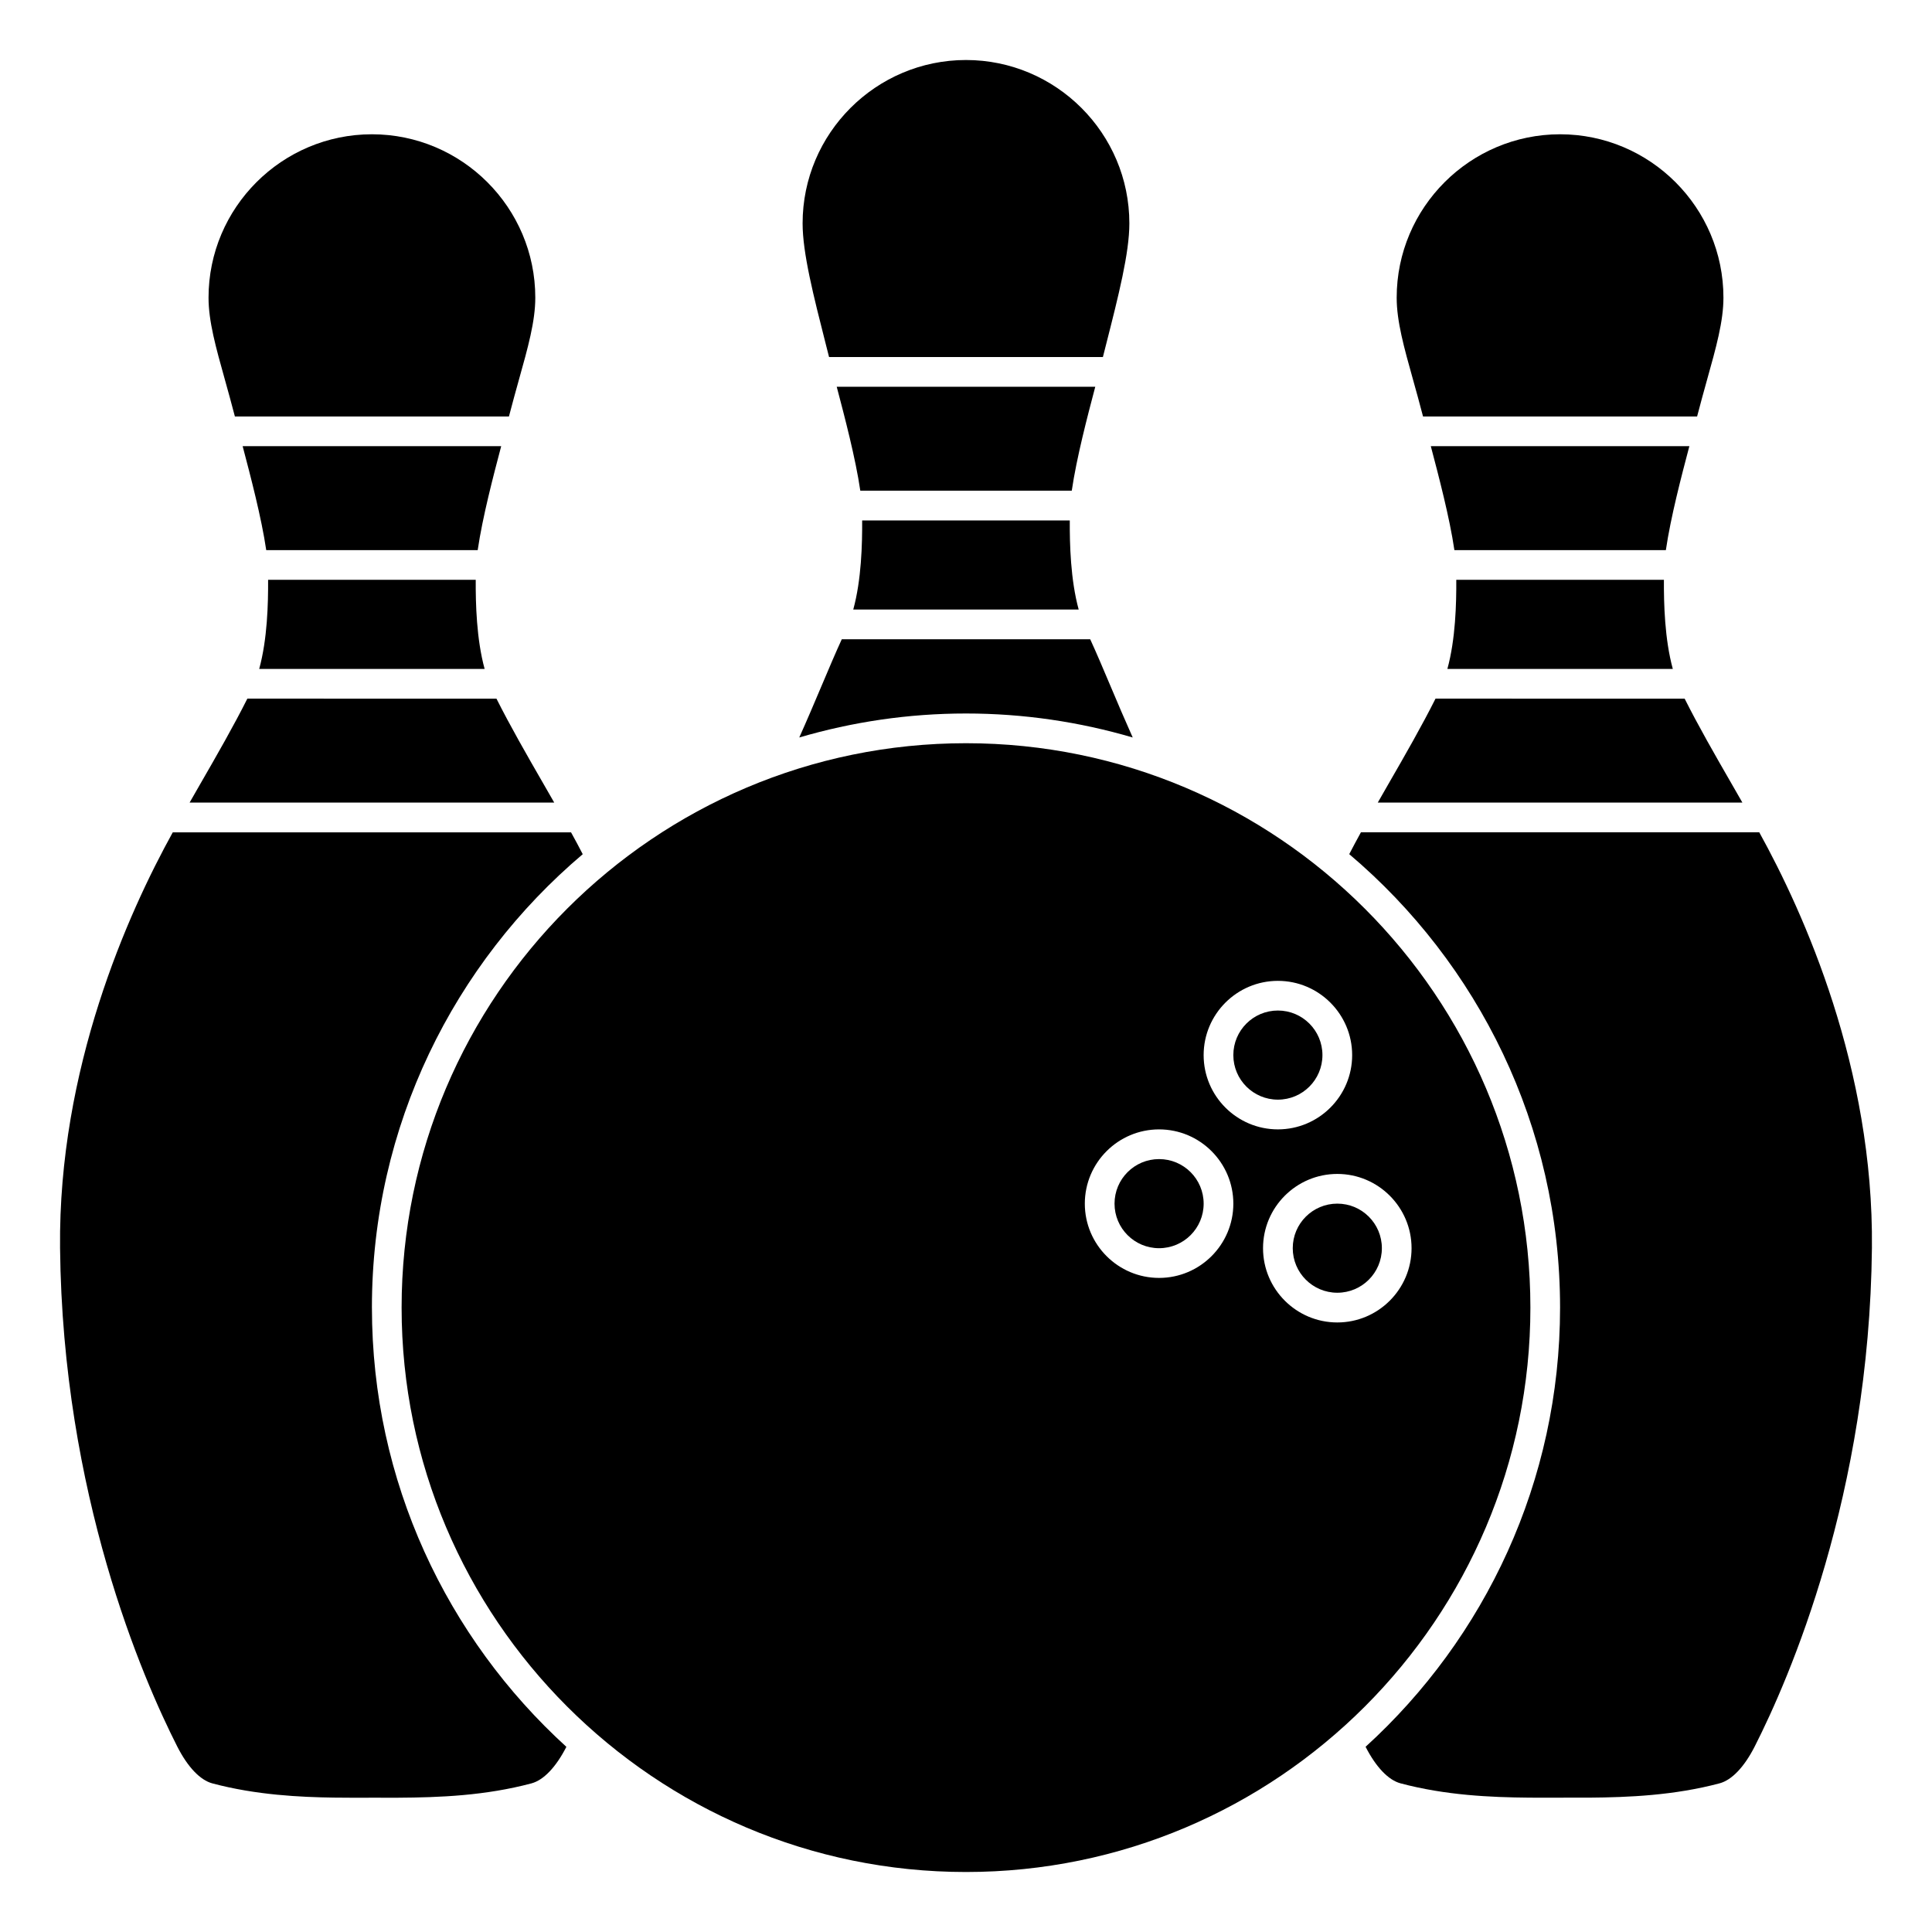
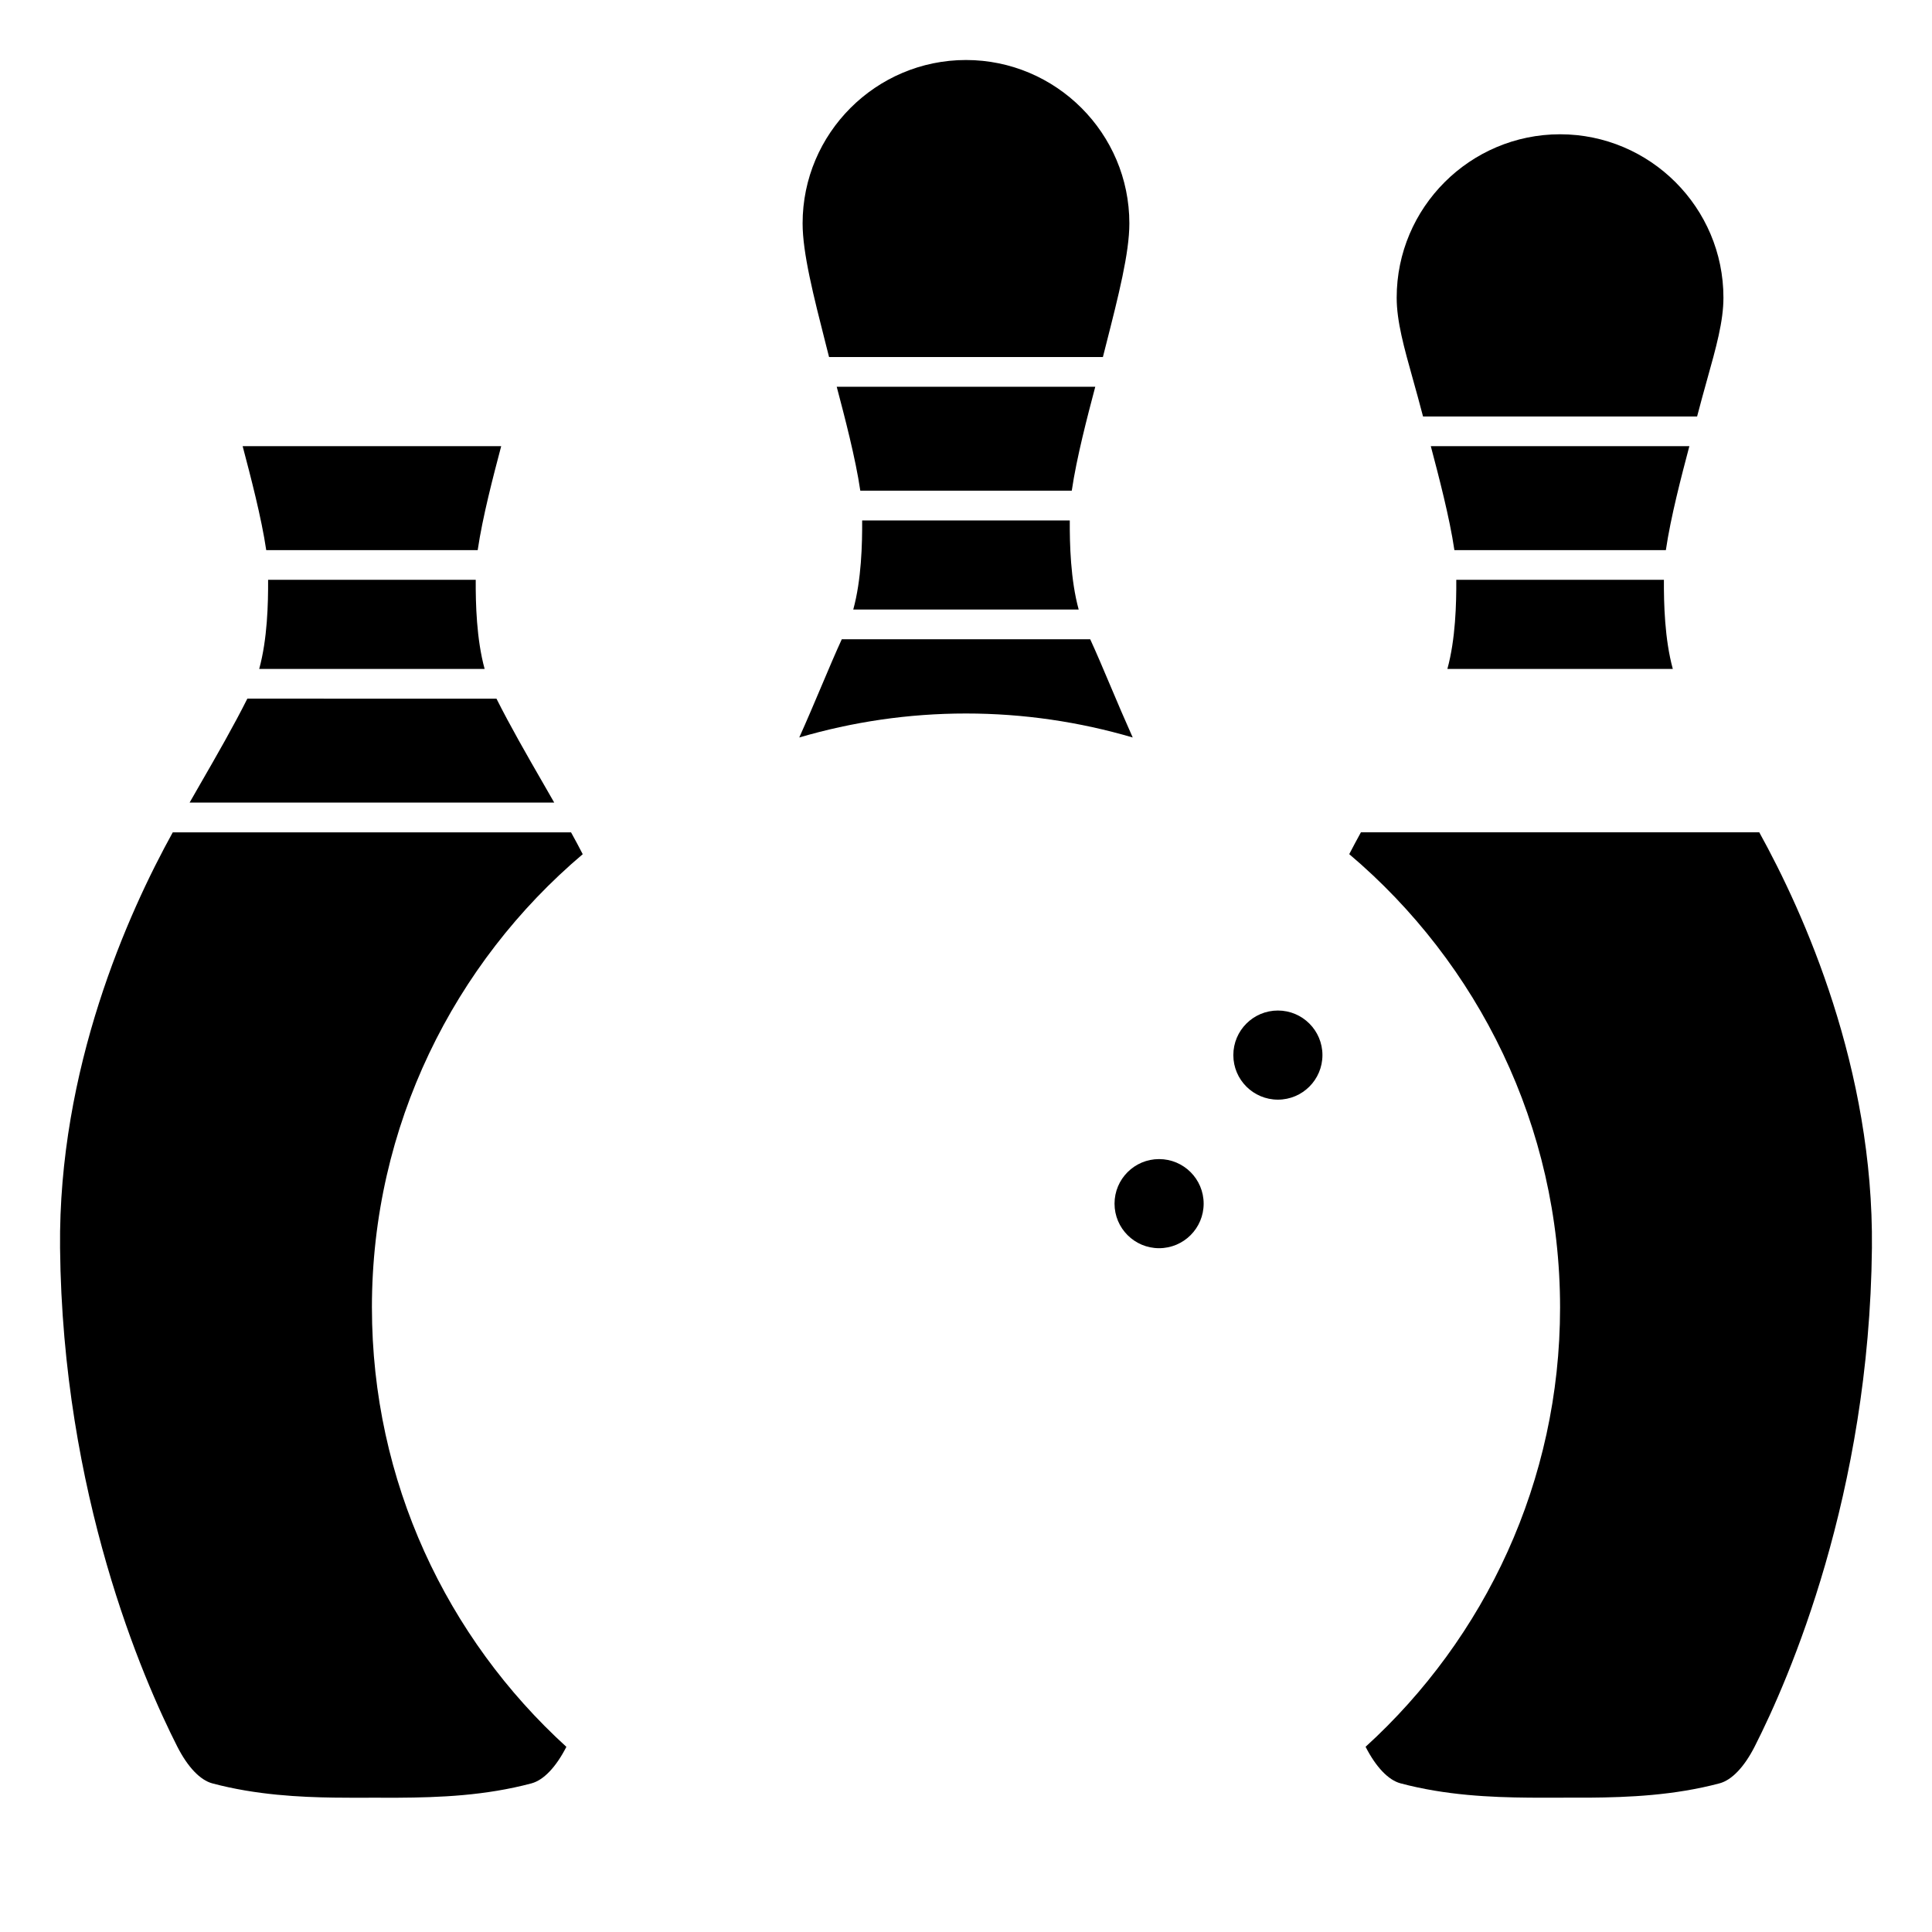
<svg xmlns="http://www.w3.org/2000/svg" fill="#000000" width="800px" height="800px" version="1.1" viewBox="144 144 512 512">
  <g>
    <path d="m444.18 339.44c-2.059-4.602-4.051-9.277-5.875-13.602-1.926-4.562-3.75-8.867-5.391-12.43h-65.832c-1.641 3.566-3.465 7.867-5.391 12.43-1.828 4.324-3.812 9-5.875 13.602 14.027-4.113 28.844-6.356 44.184-6.356 15.336 0 30.152 2.242 44.18 6.356z" />
    <path d="m434.26 246.49h-68.52c0.016 0.066 0.031 0.117 0.047 0.184 2.019 7.664 4.941 18.746 6.203 27.367h56.039c1.289-8.809 4.176-19.766 6.18-27.367 0.02-0.062 0.035-0.113 0.051-0.184z" />
    <path d="m372.48 281.92c0.035 6.277-0.191 15.715-2.359 23.617h59.742c-2.164-7.898-2.394-17.34-2.359-23.617z" />
-     <path d="m206.25 254.37h72.625c0.902-3.449 1.793-6.703 2.621-9.656 2.438-8.691 4.363-15.555 4.363-21.832 0-23.859-19.426-43.285-43.297-43.297-23.871 0.012-43.297 19.438-43.297 43.297 0 6.277 1.926 13.141 4.359 21.832 0.828 2.953 1.723 6.207 2.625 9.656z" />
    <path d="m276.82 262.24h-68.516c0.016 0.066 0.031 0.117 0.047 0.184 2.019 7.664 4.941 18.746 6.203 27.367h56.039c1.289-8.809 4.176-19.766 6.18-27.367 0.016-0.066 0.031-0.117 0.047-0.184z" />
    <path d="m363.71 238.62h72.57l0.84-3.312c3.312-13.012 6.172-24.254 6.172-32.109 0-23.863-19.426-43.285-43.297-43.297-23.871 0.008-43.297 19.434-43.297 43.297 0 7.859 2.863 19.098 6.168 32.109z" />
    <path d="m521.12 254.37h72.629c0.902-3.449 1.793-6.703 2.621-9.656 2.434-8.691 4.359-15.555 4.359-21.832 0-23.859-19.426-43.289-43.297-43.297-23.871 0.008-43.297 19.438-43.297 43.297 0 6.277 1.926 13.141 4.359 21.832 0.832 2.953 1.723 6.203 2.625 9.656z" />
    <path d="m591.7 262.24h-68.52c0.016 0.066 0.031 0.117 0.047 0.184 2.019 7.664 4.941 18.746 6.203 27.367h56.039c1.289-8.809 4.176-19.766 6.18-27.367 0.02-0.066 0.035-0.117 0.051-0.184z" />
    <path d="m529.93 297.66c0.035 6.277-0.191 15.715-2.359 23.617h59.742c-2.164-7.898-2.394-17.34-2.359-23.617z" />
-     <path d="m603.01 351.91c-4.621-8.016-8.969-15.602-12.562-22.762l-66.02-0.004c-3.594 7.16-7.941 14.75-12.562 22.762-0.895 1.547-1.832 3.199-2.742 4.789h96.629c-0.914-1.586-1.855-3.238-2.742-4.785z" />
    <path d="m215.05 297.66c0.035 6.277-0.191 15.715-2.359 23.617h59.742c-2.164-7.898-2.394-17.34-2.359-23.617z" />
-     <path d="m400 340.96c-82.473 0-149.57 67.098-149.57 149.57s67.098 149.57 149.57 149.57 149.57-67.098 149.57-149.57c-0.004-82.473-67.102-149.57-149.57-149.57zm82.656 62.977c10.852 0 19.68 8.828 19.68 19.68 0 10.852-8.828 19.68-19.68 19.68s-19.68-8.828-19.68-19.68c0-10.852 8.828-19.68 19.68-19.68zm-31.488 78.723c-10.852 0-19.68-8.828-19.68-19.68 0-10.852 8.828-19.68 19.68-19.68 10.852 0 19.68 8.828 19.68 19.68 0 10.852-8.828 19.68-19.68 19.68zm47.23 11.805c-10.852 0-19.68-8.828-19.68-19.68s8.828-19.68 19.68-19.68c10.852 0 19.68 8.828 19.68 19.68s-8.828 19.68-19.68 19.68z" />
-     <path d="m510.21 474.78c0 6.523-5.285 11.809-11.809 11.809-6.519 0-11.809-5.285-11.809-11.809 0-6.519 5.289-11.805 11.809-11.805 6.523 0 11.809 5.285 11.809 11.805" />
    <path d="m610.22 364.57h-105.56c-1.043 1.891-2.074 3.82-3.098 5.789 34.141 28.906 55.871 72.035 55.871 120.16 0 46.07-19.895 87.582-51.539 116.4 2.754 5.383 6.039 8.82 9.258 9.684 11.938 3.184 23.906 3.703 34.043 3.793 2.816 0.023 5.566 0.02 8.223 0.004h0.441c2.379 0.008 4.828 0.008 7.34-0.004 10.32-0.078 22.496-0.59 34.516-3.797 3.238-0.867 6.547-4.34 9.312-9.785 9.113-17.945 30.379-66.738 31.051-132.09 0.492-47.562-17.996-88.707-29.859-110.16z" />
    <path d="m462.98 462.98c0 6.519-5.289 11.805-11.809 11.805-6.523 0-11.809-5.285-11.809-11.805 0-6.523 5.285-11.809 11.809-11.809 6.519 0 11.809 5.285 11.809 11.809" />
    <path d="m288.13 351.91c-4.621-8.016-8.969-15.602-12.562-22.762l-66.016-0.004c-3.594 7.16-7.941 14.75-12.562 22.762-0.895 1.547-1.832 3.199-2.742 4.789h96.629c-0.914-1.586-1.855-3.238-2.746-4.785z" />
    <path d="m242.56 490.53c0-48.129 21.73-91.258 55.871-120.16-1.02-1.973-2.051-3.902-3.098-5.789h-105.55c-11.867 21.453-30.355 62.598-29.867 110.16 0.672 65.344 21.938 114.14 31.051 132.09 2.766 5.449 6.074 8.922 9.312 9.785 11.609 3.098 23.312 3.644 32.211 3.769 3.457 0.047 6.816 0.039 10.055 0.027 2.238 0.008 4.512 0.012 6.824 0.004 11.234-0.059 23.305-0.559 35.469-3.801 3.215-0.859 6.5-4.297 9.258-9.684-31.641-28.816-51.531-70.324-51.531-116.39z" />
    <path d="m494.46 423.61c0 6.523-5.285 11.809-11.805 11.809-6.523 0-11.809-5.285-11.809-11.809 0-6.519 5.285-11.809 11.809-11.809 6.519 0 11.805 5.289 11.805 11.809" />
  </g>
</svg>